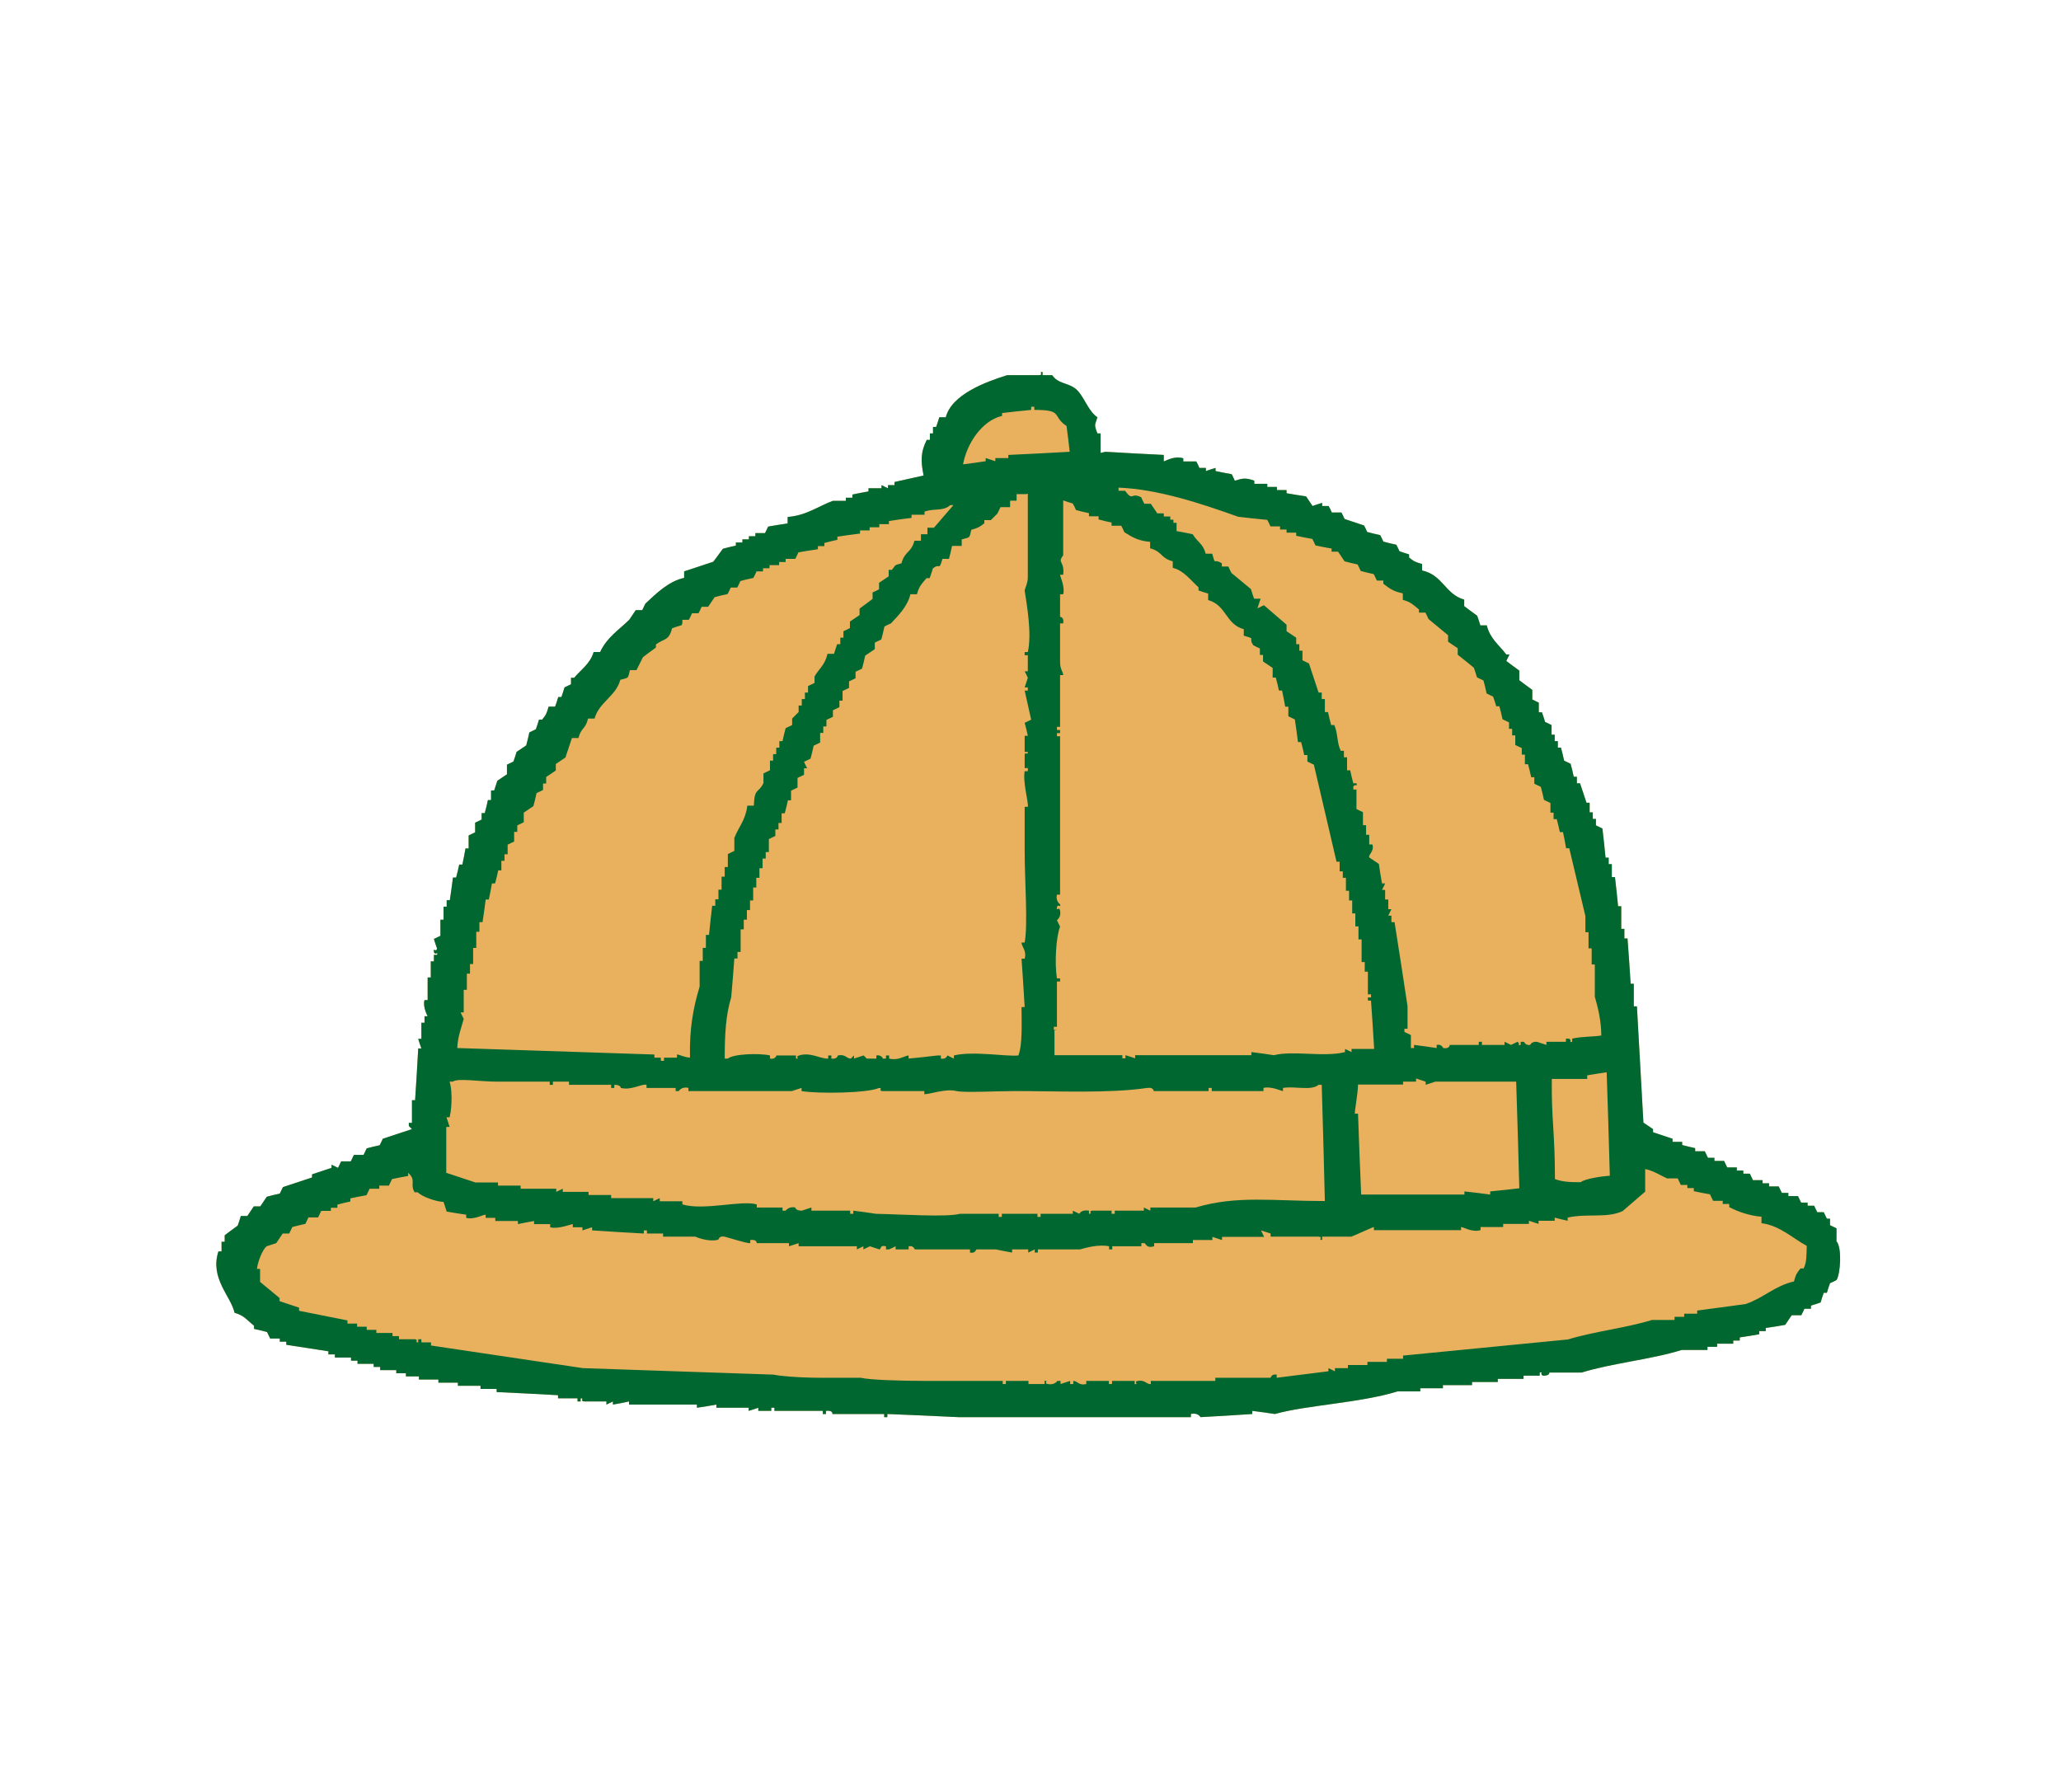
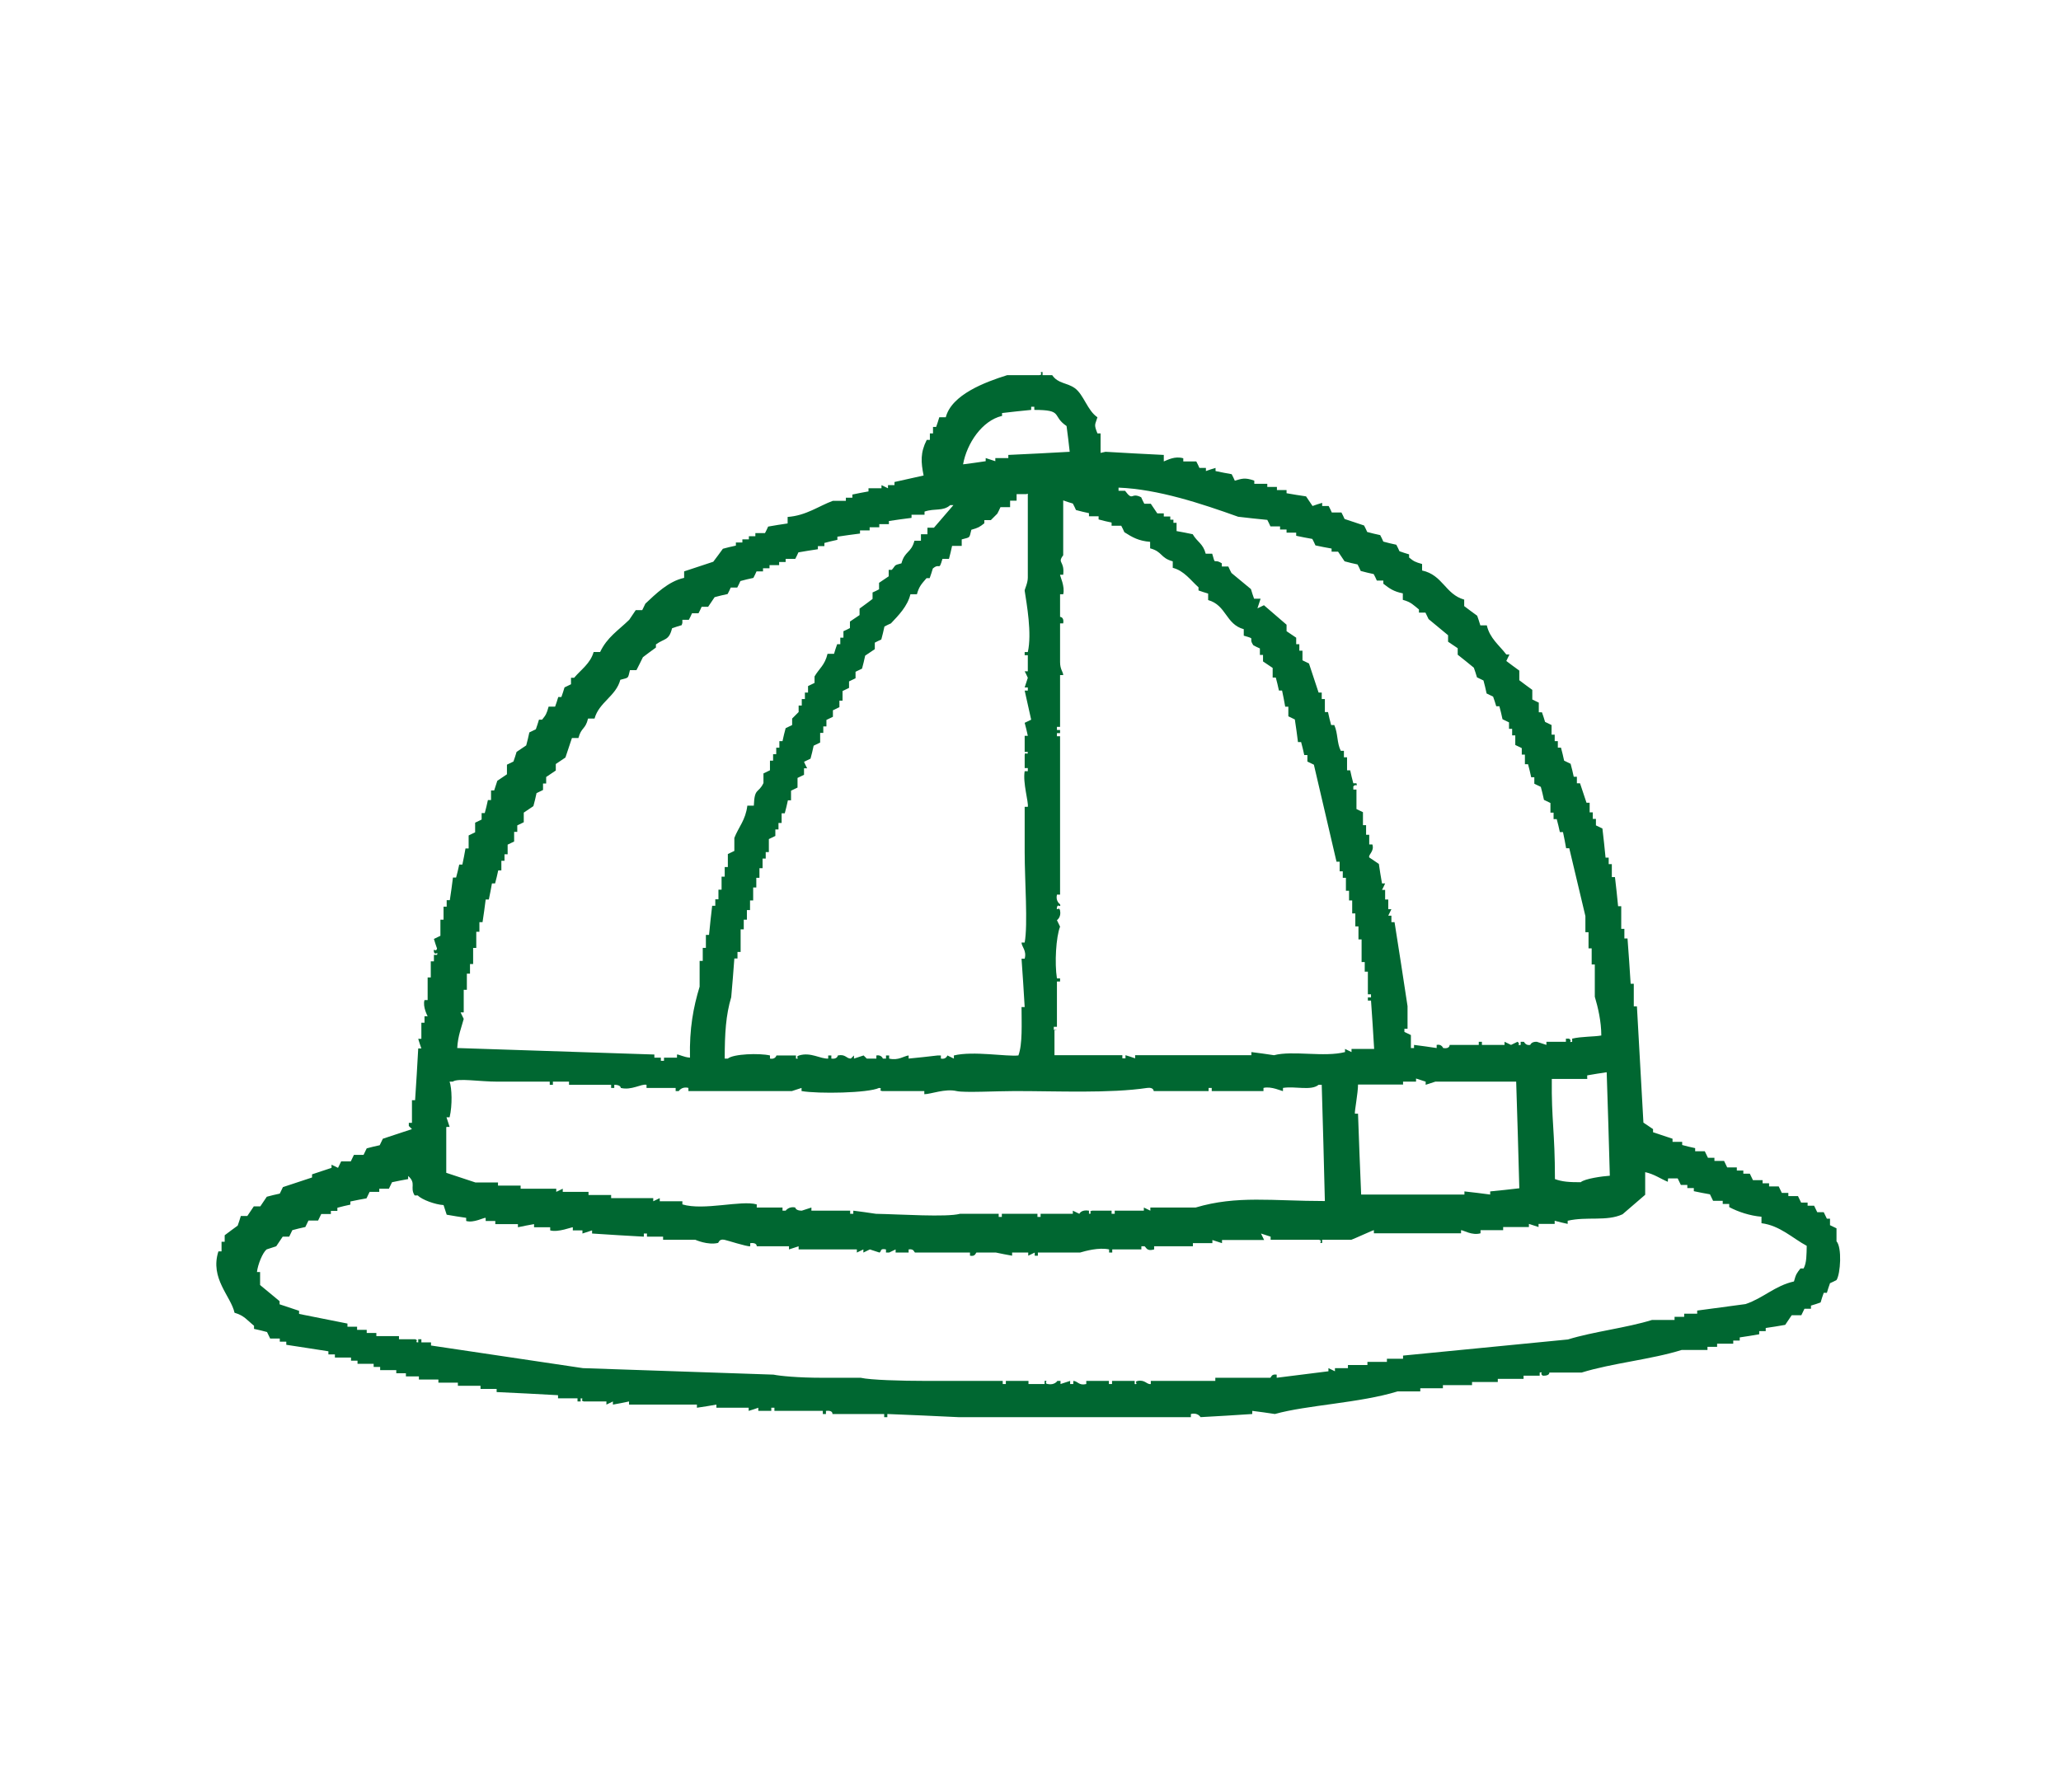
<svg xmlns="http://www.w3.org/2000/svg" id="Layer_2" viewBox="0 0 92 80" width="92" height="80">
  <g id="Layer_1-2">
    <g>
      <rect width="92" height="80" style="fill:none;" />
      <g>
-         <path d="M49.35,20.17c.87,.05,1.73,.1,2.6,.14v.29c.18-.07,.5-.25,.87-.14v.14h.58c.05,.1,.1,.19,.14,.29h.29v.14c.14-.05,.29-.1,.43-.14v.14c.24,.05,.48,.1,.72,.14,.05,.1,.1,.19,.14,.29,.29-.08,.44-.16,.87,0v.14h.58v.14h.43v.14h.43v.14c.29,.05,.58,.1,.87,.14l.29,.43c.14-.05,.29-.1,.43-.14v.14h.29c.05,.1,.1,.19,.14,.29h.43c.05,.1,.1,.19,.14,.29,.29,.1,.58,.19,.87,.29,.05,.1,.1,.19,.14,.29,.19,.05,.38,.1,.58,.14,.05,.1,.1,.19,.14,.29,.19,.05,.38,.1,.58,.14,.05,.1,.1,.19,.14,.29,.14,.05,.29,.1,.43,.14v.14c.21,.17,.26,.2,.58,.29v.29c.93,.2,1.03,1.06,1.88,1.3v.29c.19,.14,.38,.29,.58,.43,.05,.14,.1,.29,.14,.43h.29c.13,.58,.56,.89,.87,1.3h.14l-.14,.29c.19,.14,.38,.29,.58,.43v.43c.19,.14,.38,.29,.58,.43v.43l.29,.14v.43h.14c.05,.14,.1,.29,.14,.43l.29,.14v.43h.14v.29h.14v.29h.14c.05,.19,.1,.38,.14,.58l.29,.14c.05,.19,.1,.38,.14,.58h.14v.29h.14c.1,.29,.19,.58,.29,.87h.14v.43h.14v.29h.14v.29l.29,.14c.05,.43,.1,.87,.14,1.3h.14v.29h.14v.58h.14c.05,.43,.1,.87,.14,1.3h.14v1.01h.14v.43h.14c.05,.67,.1,1.35,.14,2.02h.14v1.01h.14c.1,1.73,.19,3.46,.29,5.19l.43,.29v.14c.29,.1,.58,.19,.87,.29v.14h.43v.14c.19,.05,.38,.1,.58,.14v.14h.43l.14,.29h.29v.14h.43l.14,.29h.43v.14h.29v.14h.29l.14,.29h.43v.14h.29v.14h.43l.14,.29h.29v.14h.43l.14,.29h.29v.14h.29l.14,.29h.29l.14,.29h.14v.29l.29,.14v.58c.25,.27,.18,1.45,0,1.73-.1,.05-.19,.1-.29,.14-.05,.14-.1,.29-.14,.43h-.14c-.05,.14-.1,.29-.14,.43-.14,.05-.29,.1-.43,.14v.14h-.29l-.14,.29h-.43c-.1,.14-.19,.29-.29,.43-.29,.05-.58,.1-.87,.14v.14h-.29v.14c-.29,.05-.58,.1-.87,.14v.14h-.29v.14h-.72v.14h-.43v.14h-1.15c-1.33,.42-3.12,.59-4.47,1.01h-1.44s.03,.15-.29,.14c-.17-.11,.06-.18-.14-.14v.14h-.72v.14h-1.15v.14h-1.15v.14h-1.3v.14h-1.01v.14h-1.01c-1.69,.52-4.06,.61-5.48,1.01-.34-.05-.67-.1-1.01-.14v.14c-.77,.05-1.54,.1-2.31,.14,0,0-.12-.22-.43-.14v.14h-3.17c-2.67,0-4.5,0-7.21,0-1.06-.05-2.12-.1-3.17-.14v.14h-.14v-.14h-2.31s.03-.18-.29-.14v.14h-.14v-.14h-2.16v-.14h-.14v.14h-.58v-.14c-.14,.05-.29,.1-.43,.14v-.14h-1.44v-.14c-.29,.05-.58,.1-.87,.14v-.14h-3.03v-.14c-.24,.05-.48,.1-.72,.14v-.14l-.29,.14v-.14h-1.01c-.2-.05,.06-.14-.14-.14v.14h-.14v-.14h-.87v-.14c-.91-.05-1.83-.1-2.74-.14v-.14h-.72v-.14h-1.01v-.14h-.87v-.14h-.87v-.14h-.58v-.14h-.43v-.14h-.72v-.14h-.29v-.14h-.72v-.14h-.29v-.14h-.72v-.14h-.29v-.14c-.62-.1-1.25-.19-1.88-.29v-.14h-.29v-.14h-.43l-.14-.29c-.19-.05-.38-.1-.58-.14v-.14c-.3-.24-.44-.46-.87-.58-.16-.74-1.11-1.53-.72-2.74h.14v-.43h.14v-.29c.19-.14,.38-.29,.58-.43,.05-.14,.1-.29,.14-.43h.29c.1-.14,.19-.29,.29-.43h.29c.1-.14,.19-.29,.29-.43,.19-.05,.38-.1,.58-.14l.14-.29c.43-.14,.87-.29,1.3-.43v-.14c.29-.1,.58-.19,.87-.29v-.14l.29,.14,.14-.29h.43l.14-.29h.43l.14-.29c.19-.05,.38-.1,.58-.14l.14-.29c.43-.14,.87-.29,1.3-.43l-.14-.14v-.14h.14v-1.01h.14c.05-.77,.1-1.54,.14-2.31h.14c-.05-.14-.1-.29-.14-.43h.14v-.72h.14v-.29h.14s-.23-.42-.14-.72h.14v-1.01h.14v-.72h.14v-.29h.14c.07-.19-.1,.06-.14-.14s.09,.05,.14-.14c-.05-.14-.1-.29-.14-.43l.29-.14v-.72h.14v-.58h.14v-.29h.14c.05-.34,.1-.67,.14-1.01h.14c.05-.19,.1-.38,.14-.58h.14c.05-.24,.1-.48,.14-.72h.14v-.58l.29-.14v-.43l.29-.14v-.29h.14c.05-.19,.1-.38,.14-.58h.14v-.43h.14l.14-.43c.14-.1,.29-.19,.43-.29v-.43l.29-.14c.05-.14,.1-.29,.14-.43,.14-.1,.29-.19,.43-.29,.05-.19,.1-.38,.14-.58l.29-.14c.05-.14,.1-.29,.14-.43h.14c.17-.21,.2-.26,.29-.58h.29c.05-.14,.1-.29,.14-.43h.14c.05-.14,.1-.29,.14-.43l.29-.14v-.29h.14c.31-.37,.72-.63,.87-1.15h.29c.31-.66,.82-.97,1.3-1.44l.29-.43h.29l.14-.29c.46-.43,1.03-1,1.73-1.15v-.29c.43-.14,.87-.29,1.3-.43,.14-.19,.29-.38,.43-.58,.19-.05,.38-.1,.58-.14v-.14h.29v-.14h.29v-.14h.29v-.14h.43c.05-.1,.1-.19,.14-.29,.29-.05,.58-.1,.87-.14v-.29c.83-.06,1.39-.49,2.02-.72h.58v-.14h.29v-.14c.24-.05,.48-.1,.72-.14v-.14h.58v-.14l.29,.14v-.14h.29v-.14c.43-.1,.87-.19,1.3-.29-.12-.6-.15-1.02,.14-1.59h.14v-.29h.14v-.29h.14c.05-.14,.1-.29,.14-.43h.29c.26-1.01,1.75-1.57,2.74-1.88h1.44c.2-.03-.06-.15,.14-.14v.14h.43c.27,.39,.64,.32,1.01,.58,.4,.29,.56,1,1.01,1.3-.1,.34-.17,.3,0,.72h.14v.87Z" style="fill:#e9b05e; fill-rule:evenodd;" />
-         <path d="M49.35,20.17c.87,.05,1.73,.1,2.6,.14v.29c.18-.07,.5-.25,.87-.14v.14h.58c.05,.1,.1,.19,.14,.29h.29v.14c.14-.05,.29-.1,.43-.14v.14c.24,.05,.48,.1,.72,.14,.05,.1,.1,.19,.14,.29,.29-.08,.44-.16,.87,0v.14h.58v.14h.43v.14h.43v.14c.29,.05,.58,.1,.87,.14l.29,.43c.14-.05,.29-.1,.43-.14v.14h.29c.05,.1,.1,.19,.14,.29h.43c.05,.1,.1,.19,.14,.29,.29,.1,.58,.19,.87,.29,.05,.1,.1,.19,.14,.29,.19,.05,.38,.1,.58,.14,.05,.1,.1,.19,.14,.29,.19,.05,.38,.1,.58,.14,.05,.1,.1,.19,.14,.29,.14,.05,.29,.1,.43,.14v.14c.21,.17,.26,.2,.58,.29v.29c.93,.2,1.03,1.06,1.88,1.3v.29c.19,.14,.38,.29,.58,.43,.05,.14,.1,.29,.14,.43h.29c.13,.58,.56,.89,.87,1.3h.14l-.14,.29c.19,.14,.38,.29,.58,.43v.43c.19,.14,.38,.29,.58,.43v.43l.29,.14v.43h.14c.05,.14,.1,.29,.14,.43l.29,.14v.43h.14v.29h.14v.29h.14c.05,.19,.1,.38,.14,.58l.29,.14c.05,.19,.1,.38,.14,.58h.14v.29h.14c.1,.29,.19,.58,.29,.87h.14v.43h.14v.29h.14v.29l.29,.14c.05,.43,.1,.87,.14,1.3h.14v.29h.14v.58h.14c.05,.43,.1,.87,.14,1.3h.14v1.01h.14v.43h.14c.05,.67,.1,1.35,.14,2.02h.14v1.01h.14c.1,1.73,.19,3.46,.29,5.19l.43,.29v.14c.29,.1,.58,.19,.87,.29v.14h.43v.14c.19,.05,.38,.1,.58,.14v.14h.43l.14,.29h.29v.14h.43l.14,.29h.43v.14h.29v.14h.29l.14,.29h.43v.14h.29v.14h.43l.14,.29h.29v.14h.43l.14,.29h.29v.14h.29l.14,.29h.29l.14,.29h.14v.29l.29,.14v.58c.25,.27,.18,1.45,0,1.73-.1,.05-.19,.1-.29,.14-.05,.14-.1,.29-.14,.43h-.14c-.05,.14-.1,.29-.14,.43-.14,.05-.29,.1-.43,.14v.14h-.29l-.14,.29h-.43c-.1,.14-.19,.29-.29,.43-.29,.05-.58,.1-.87,.14v.14h-.29v.14c-.29,.05-.58,.1-.87,.14v.14h-.29v.14h-.72v.14h-.43v.14h-1.15c-1.33,.42-3.12,.59-4.47,1.01h-1.44s.03,.15-.29,.14c-.17-.11,.06-.18-.14-.14v.14h-.72v.14h-1.15v.14h-1.15v.14h-1.3v.14h-1.01v.14h-1.01c-1.69,.52-4.06,.61-5.48,1.01-.34-.05-.67-.1-1.01-.14v.14c-.77,.05-1.54,.1-2.31,.14,0,0-.12-.22-.43-.14v.14h-3.17c-2.67,0-4.5,0-7.21,0-1.06-.05-2.12-.1-3.17-.14v.14h-.14v-.14h-2.31s.03-.18-.29-.14v.14h-.14v-.14h-2.16v-.14h-.14v.14h-.58v-.14c-.14,.05-.29,.1-.43,.14v-.14h-1.44v-.14c-.29,.05-.58,.1-.87,.14v-.14h-3.03v-.14c-.24,.05-.48,.1-.72,.14v-.14l-.29,.14v-.14h-1.01c-.2-.05,.06-.14-.14-.14v.14h-.14v-.14h-.87v-.14c-.91-.05-1.83-.1-2.74-.14v-.14h-.72v-.14h-1.01v-.14h-.87v-.14h-.87v-.14h-.58v-.14h-.43v-.14h-.72v-.14h-.29v-.14h-.72v-.14h-.29v-.14h-.72v-.14h-.29v-.14c-.62-.1-1.25-.19-1.88-.29v-.14h-.29v-.14h-.43l-.14-.29c-.19-.05-.38-.1-.58-.14v-.14c-.3-.24-.44-.46-.87-.58-.16-.74-1.11-1.53-.72-2.74h.14v-.43h.14v-.29c.19-.14,.38-.29,.58-.43,.05-.14,.1-.29,.14-.43h.29c.1-.14,.19-.29,.29-.43h.29c.1-.14,.19-.29,.29-.43,.19-.05,.38-.1,.58-.14l.14-.29c.43-.14,.87-.29,1.3-.43v-.14c.29-.1,.58-.19,.87-.29v-.14l.29,.14,.14-.29h.43l.14-.29h.43l.14-.29c.19-.05,.38-.1,.58-.14l.14-.29c.43-.14,.87-.29,1.3-.43l-.14-.14v-.14h.14v-1.01h.14c.05-.77,.1-1.54,.14-2.31h.14c-.05-.14-.1-.29-.14-.43h.14v-.72h.14v-.29h.14s-.23-.42-.14-.72h.14v-1.01h.14v-.72h.14v-.29h.14c.07-.19-.1,.06-.14-.14s.09,.05,.14-.14c-.05-.14-.1-.29-.14-.43l.29-.14v-.72h.14v-.58h.14v-.29h.14c.05-.34,.1-.67,.14-1.01h.14c.05-.19,.1-.38,.14-.58h.14c.05-.24,.1-.48,.14-.72h.14v-.58l.29-.14v-.43l.29-.14v-.29h.14c.05-.19,.1-.38,.14-.58h.14v-.43h.14l.14-.43c.14-.1,.29-.19,.43-.29v-.43l.29-.14c.05-.14,.1-.29,.14-.43,.14-.1,.29-.19,.43-.29,.05-.19,.1-.38,.14-.58l.29-.14c.05-.14,.1-.29,.14-.43h.14c.17-.21,.2-.26,.29-.58h.29c.05-.14,.1-.29,.14-.43h.14c.05-.14,.1-.29,.14-.43l.29-.14v-.29h.14c.31-.37,.72-.63,.87-1.15h.29c.31-.66,.82-.97,1.3-1.44l.29-.43h.29l.14-.29c.46-.43,1.03-1,1.73-1.15v-.29c.43-.14,.87-.29,1.3-.43,.14-.19,.29-.38,.43-.58,.19-.05,.38-.1,.58-.14v-.14h.29v-.14h.29v-.14h.29v-.14h.43c.05-.1,.1-.19,.14-.29,.29-.05,.58-.1,.87-.14v-.29c.83-.06,1.39-.49,2.02-.72h.58v-.14h.29v-.14c.24-.05,.48-.1,.72-.14v-.14h.58v-.14l.29,.14v-.14h.29v-.14c.43-.1,.87-.19,1.3-.29-.12-.6-.15-1.02,.14-1.59h.14v-.29h.14v-.29h.14c.05-.14,.1-.29,.14-.43h.29c.26-1.01,1.75-1.57,2.74-1.88h1.44c.2-.03-.06-.15,.14-.14v.14h.43c.27,.39,.64,.32,1.01,.58,.4,.29,.56,1,1.01,1.3-.1,.34-.17,.3,0,.72h.14v.87Zm-4.62-1.59v-.14c.43-.05,.87-.1,1.3-.14v-.14h.14v.14c1.32,0,.76,.26,1.44,.72,.05,.38,.1,.77,.14,1.15-.91,.05-1.83,.1-2.74,.14v.14h-.58v.14l-.43-.14v.14c-.34,.05-.67,.1-1.01,.14,.17-.94,.85-1.95,1.73-2.16Zm7.79,4.76h-.14v-.14h-.14v-.14h-.29v-.14h-.29c-.1-.14-.19-.29-.29-.43h-.29c-.05-.1-.1-.19-.14-.29-.47-.24-.35,.21-.72-.29h-.29v-.14c1.77,.07,3.69,.71,5.34,1.3,.43,.05,.87,.1,1.3,.14,.05,.1,.1,.19,.14,.29h.43v.14h.29v.14h.43v.14c.24,.05,.48,.1,.72,.14,.05,.1,.1,.19,.14,.29,.24,.05,.48,.1,.72,.14v.14h.29l.29,.43c.19,.05,.38,.1,.58,.14,.05,.1,.1,.19,.14,.29,.19,.05,.38,.1,.58,.14,.05,.1,.1,.19,.14,.29h.29v.14c.27,.21,.46,.35,.87,.43v.29c.37,.1,.47,.23,.72,.43v.14h.29l.14,.29c.29,.24,.58,.48,.87,.72v.29c.14,.1,.29,.19,.43,.29v.29c.24,.19,.48,.38,.72,.58,.05,.14,.1,.29,.14,.43l.29,.14c.05,.19,.1,.38,.14,.58l.29,.14c.05,.14,.1,.29,.14,.43h.14c.05,.19,.1,.38,.14,.58l.29,.14v.29h.14v.29h.14v.43l.29,.14v.29h.14v.43h.14c.05,.19,.1,.38,.14,.58h.14v.29l.29,.14c.05,.19,.1,.38,.14,.58l.29,.14v.43h.14v.29h.14c.05,.19,.1,.38,.14,.58h.14c.05,.24,.1,.48,.14,.72h.14c.24,1.01,.48,2.02,.72,3.03v.72h.14v.72h.14v.72h.14v1.44c.14,.47,.29,1.1,.29,1.73-.33,.06-.88,.04-1.3,.14v.14c-.2,.04,.03-.03-.14-.14h-.14v.14h-.87v.14l-.43-.14c-.25-.01-.29,.14-.29,.14-.22,.04-.27-.14-.29-.14h-.14v.14c-.2,.04,.02-.03-.14-.14l-.29,.14-.29-.14v.14h-1.01v-.14h-.14v.14h-1.3s.01,.19-.29,.14c0,0-.07-.19-.29-.14v.14c-.34-.05-.67-.1-1.01-.14v.14h-.14v-.58l-.29-.14v-.14h.14v-1.01c-.19-1.25-.38-2.5-.58-3.75h-.14v-.29h-.14l.14-.29h-.14v-.43h-.14v-.43h-.14c.05-.1,.1-.19,.14-.29h-.14c-.05-.29-.1-.58-.14-.87-.14-.1-.29-.19-.43-.29-.05-.13,.24-.27,.14-.58h-.14v-.43h-.14v-.43h-.14v-.58l-.29-.14v-.87h-.14v-.14c.11-.14,.19,.05,.14-.14h-.14c-.05-.19-.1-.38-.14-.58h-.14v-.58h-.14v-.29h-.14c-.18-.36-.12-.77-.29-1.15h-.14c-.05-.19-.1-.38-.14-.58h-.14v-.58h-.14v-.29h-.14c-.14-.43-.29-.87-.43-1.3l-.29-.14v-.43h-.14v-.29h-.14v-.29c-.14-.1-.29-.19-.43-.29v-.29c-.34-.29-.67-.58-1.01-.87l-.29,.14,.14-.43h-.29c-.05-.14-.1-.29-.14-.43-.29-.24-.58-.48-.87-.72-.05-.1-.1-.19-.14-.29h-.29v-.14c-.39-.25-.27,.14-.43-.43h-.29c-.12-.46-.37-.51-.58-.87-.24-.05-.48-.1-.72-.14v-.43Zm-6.64-1.3v3.75c0,.25-.15,.53-.14,.58,.09,.6,.33,1.91,.14,2.74h-.14v.14h.14v.72h-.14c.05,.1,.1,.19,.14,.29l-.14,.43h.14v.14h-.14c.1,.43,.19,.87,.29,1.3l-.29,.14c.05,.19,.1,.38,.14,.58h-.14v.72h.14c0,.2-.12-.06-.14,.14v.58h.14v.14h-.14c-.09,.52,.18,1.38,.14,1.59h-.14v2.02c0,1.28,.15,3.22,0,4.04h-.14c0,.18,.24,.36,.14,.72h-.14c.05,.72,.1,1.44,.14,2.16h-.14c0,.73,.05,1.65-.14,2.16-.53,.06-2.01-.21-2.88,0v.14l-.29-.14s-.06,.19-.29,.14v-.14h-.14c-.43,.05-.87,.1-1.3,.14v-.14c-.2,.02-.46,.24-.87,.14v-.14h-.14v.14h-.14s-.06-.18-.29-.14v.14h-.43l-.14-.14-.43,.14v-.14l-.14,.14c-.21,0-.23-.21-.58-.14,0,0-.02,.18-.29,.14v-.14h-.14v.14c-.35,.02-.78-.3-1.3-.14-.2,.06,.06,.17-.14,.14v-.14h-.87s-.05,.19-.29,.14v-.14c-.47-.11-1.64-.07-1.88,.14h-.14c0-1.12,.05-1.94,.29-2.74,.05-.58,.1-1.15,.14-1.73h.14v-.29h.14v-1.01h.14v-.43h.14v-.43h.14v-.43h.14v-.58h.14v-.43h.14v-.43h.14v-.43h.14v-.29h.14v-.58l.29-.14v-.29h.14v-.29h.14v-.43h.14c.05-.19,.1-.38,.14-.58h.14v-.43l.29-.14v-.43l.29-.14v-.29h.14c-.05-.1-.1-.19-.14-.29l.29-.14c.05-.19,.1-.38,.14-.58l.29-.14v-.43h.14v-.29h.14v-.29l.29-.14v-.29l.29-.14v-.29h.14v-.43l.29-.14v-.29l.29-.14v-.29l.29-.14c.05-.19,.1-.38,.14-.58l.43-.29v-.29c.1-.05,.19-.1,.29-.14,.05-.19,.1-.38,.14-.58,.1-.05,.19-.1,.29-.14,.33-.35,.74-.76,.87-1.3h.29c.1-.37,.22-.47,.43-.72h.14c.05-.14,.1-.29,.14-.43,.33-.28,.26,.15,.43-.43h.29c.05-.19,.1-.38,.14-.58h.43v-.29c.39-.11,.33-.03,.43-.43,.32-.09,.36-.12,.58-.29v-.14h.29s.26-.26,.29-.29c.05-.1,.1-.19,.14-.29h.43v-.29h.29v-.29h.43Zm1.3,23.94h-.14v-.14h.14v-2.02h.14v-.14h-.14c-.11-.69-.04-1.85,.14-2.31l-.14-.29s.2-.13,.14-.43c-.04-.2-.18,.06-.14-.14,.04-.2,.19,.06,.14-.14,0,0-.21-.13-.14-.43h.14v-7.07h-.14v-.14h.14v-.14h-.14v-.14h.14v-2.31h.14c0-.14-.14-.25-.14-.58v-1.73h.14c.05-.29-.14-.29-.14-.29v-1.01h.14c.09-.34-.15-.82-.14-.87h.14c.07-.64-.28-.5,0-.87v-2.45c.14,.05,.29,.1,.43,.14,.05,.1,.1,.19,.14,.29,.19,.05,.38,.1,.58,.14v.14h.43v.14c.19,.05,.38,.1,.58,.14v.14h.43c.05,.1,.1,.19,.14,.29,.36,.23,.64,.39,1.15,.43v.29c.56,.15,.45,.43,1.01,.58v.29c.51,.13,.8,.56,1.15,.87v.14c.14,.05,.29,.1,.43,.14v.29c.82,.23,.78,1.08,1.59,1.3v.29c.59,.17,.17,.06,.43,.43,.1,.05,.19,.1,.29,.14v.29h.14v.29c.14,.1,.29,.19,.43,.29v.43h.14c.05,.19,.1,.38,.14,.58h.14c.05,.24,.1,.48,.14,.72h.14v.43l.29,.14c.05,.34,.1,.67,.14,1.01h.14c.05,.19,.1,.38,.14,.58h.14v.29l.29,.14c.34,1.44,.67,2.88,1.01,4.33h.14v.43h.14v.29h.14v.58h.14v.43h.14v.58h.14v.58h.14v.58h.14v1.01h.14v.43h.14v1.01h.14v.14h-.14v.14h.14c.05,.72,.1,1.44,.14,2.16h-1.01v.14l-.29-.14v.14c-.93,.24-2.34-.08-3.17,.14-.34-.05-.67-.1-1.01-.14v.14h-5.19v.14c-.14-.05-.29-.1-.43-.14v.14h-.14v-.14h-3.03v-1.15ZM30.46,27.81v-.14h.29c.05-.1,.1-.19,.14-.29h.29c.05-.1,.1-.19,.14-.29h.29l.29-.43c.19-.05,.38-.1,.58-.14,.05-.1,.1-.19,.14-.29h.29c.05-.1,.1-.19,.14-.29,.19-.05,.38-.1,.58-.14,.05-.1,.1-.19,.14-.29h.29v-.14h.29v-.14h.43v-.14h.29v-.14h.43c.05-.1,.1-.19,.14-.29,.29-.05,.58-.1,.87-.14v-.14h.29v-.14c.19-.05,.38-.1,.58-.14v-.14c.34-.05,.67-.1,1.01-.14v-.14h.43v-.14h.43v-.14h.43v-.14c.34-.05,.67-.1,1.01-.14v-.14h.58v-.14c.47-.16,.82,0,1.15-.29h.14c-.29,.34-.58,.67-.87,1.01h-.29v.29h-.29v.29h-.29c-.15,.56-.43,.45-.58,1.01-.36,.09-.24,.08-.43,.29h-.14v.29c-.14,.1-.29,.19-.43,.29v.29c-.1,.05-.19,.1-.29,.14v.29c-.19,.14-.38,.29-.58,.43v.29c-.14,.1-.29,.19-.43,.29v.29c-.1,.05-.19,.1-.29,.14v.29h-.14v.29h-.14c-.05,.14-.1,.29-.14,.43h-.29c-.12,.51-.37,.65-.58,1.01v.29l-.29,.14v.29h-.14v.29h-.14v.29h-.14v.29l-.29,.29v.29l-.29,.14c-.05,.19-.1,.38-.14,.58h-.14v.29h-.14v.29h-.14v.29h-.14v.43l-.29,.14v.43c-.23,.48-.4,.19-.43,1.01h-.29c-.08,.65-.39,.95-.58,1.44v.58l-.29,.14v.58h-.14v.43h-.14v.58h-.14v.43h-.14v.29h-.14c-.05,.43-.1,.87-.14,1.3h-.14v.58h-.14v.58h-.14v1.15c-.28,.92-.46,1.87-.43,3.17-.28-.02-.49-.15-.58-.14v.14h-.58v.14h-.14v-.14h-.29v-.14c-2.93-.1-5.87-.19-8.8-.29,.03-.55,.19-.92,.29-1.3l-.14-.29h.14v-1.01h.14v-.72h.14v-.43h.14v-.72h.14v-.72h.14v-.43h.14c.05-.34,.1-.67,.14-1.01h.14c.05-.24,.1-.48,.14-.72h.14c.05-.19,.1-.38,.14-.58h.14v-.43h.14v-.29h.14v-.43l.29-.14v-.43h.14v-.29l.29-.14v-.43c.14-.1,.29-.19,.43-.29,.05-.19,.1-.38,.14-.58l.29-.14v-.29h.14v-.29c.14-.1,.29-.19,.43-.29v-.29c.14-.1,.29-.19,.43-.29,.1-.29,.19-.58,.29-.87h.29c.13-.49,.31-.37,.43-.87h.29c.2-.73,.96-1,1.15-1.73,.39-.11,.33-.03,.43-.43h.29c.1-.19,.19-.38,.29-.58,.19-.14,.38-.29,.58-.43v-.14c.39-.28,.58-.16,.72-.72,.14-.05,.29-.1,.43-.14Zm40.39,20.34v-.14c.29-.05,.58-.1,.87-.14,.05,1.54,.1,3.08,.14,4.62-.32,.02-1.12,.13-1.3,.29-.52,0-.82-.02-1.15-.14,0-2.13-.16-2.63-.14-4.47h1.59Zm-50.92,2.16h.14l-.14-.43h.14c.13-.55,.1-1.3,0-1.59h.14c.23-.17,1.17,0,2.02,0h2.31v.14h.14v-.14h.72v.14h1.88v.14h.14v-.14c.3,0,.29,.14,.29,.14,.48,.12,.91-.19,1.15-.14v.14h1.3v.14h.14s.13-.22,.43-.14v.14h4.62l.43-.14v.14c.75,.13,2.98,.09,3.46-.14,.2,.02-.06,.11,.14,.14h1.88v.14c.29,0,.93-.26,1.44-.14,.34,.08,1.79,0,2.6,0,1.93,0,4.23,.11,5.91-.14,.29-.04,.29,.14,.29,.14h2.45v-.14h.14v.14h2.31v-.14c.34-.09,.83,.15,.87,.14v-.14c.54-.09,1.26,.14,1.59-.14h.14c.05,1.73,.1,3.46,.14,5.19-2.35,0-3.92-.26-5.77,.29h-2.02v.14l-.29-.14v.14h-1.3v.14h-.14v-.14h-.87c-.2,.04,.06,.13-.14,.14v-.14c-.35-.06-.43,.14-.43,.14l-.29-.14v.14h-1.44v.14h-.14v-.14h-1.59v.14h-.14v-.14h-1.73c-.59,.16-2.67,.02-3.75,0-.34-.05-.67-.1-1.01-.14v.14h-.14v-.14h-1.73v-.14l-.43,.14c-.28,0-.29-.14-.29-.14-.28-.07-.43,.14-.43,.14h-.14v-.14h-1.15v-.14c-.69-.2-2.36,.29-3.32,0v-.14h-1.01v-.14l-.29,.14v-.14h-1.88v-.14h-1.01v-.14h-1.15v-.14l-.29,.14v-.14h-1.59v-.14h-1.01v-.14h-1.01l-1.3-.43v-2.02Zm42.7-1.88v-.14h.58v-.14l.43,.14v.14l.43-.14h3.61c.05,1.59,.1,3.17,.14,4.76-.43,.05-.87,.1-1.3,.14v.14c-.38-.05-.77-.1-1.15-.14v.14h-1.44c-1.35,0-2.03,0-3.17,0-.05-1.2-.1-2.4-.14-3.61h-.14c-.02-.1,.14-.92,.14-1.3h2.02Zm11.83,4.18h.43l.14,.29h.29v.14h.29v.14c.24,.05,.48,.1,.72,.14l.14,.29h.43v.14h.29v.14c.39,.21,.93,.39,1.44,.43v.29c.82,.1,1.4,.68,2.02,1.01-.01,.39,0,.76-.14,1.01h-.14c-.17,.22-.2,.25-.29,.58-.85,.19-1.36,.74-2.16,1.01-.72,.1-1.44,.19-2.16,.29v.14h-.58v.14h-.43v.14h-1.01c-1.12,.35-2.62,.52-3.75,.87-2.45,.24-4.9,.48-7.36,.72v.14h-.72v.14h-.87v.14h-.87v.14h-.58v.14l-.29-.14v.14c-.77,.1-1.54,.19-2.31,.29v-.14c-.25-.04-.24,.13-.29,.14h-2.45v.14h-2.88v.14c-.18,.03-.25-.2-.58-.14-.2,.03,.06,.17-.14,.14v-.14h-1.01v.14h-.14v-.14h-1.01v.14c-.34,.08-.37-.13-.58-.14v.14h-.14v-.14l-.43,.14v-.14h-.14s-.12,.2-.43,.14c-.2-.03,.06-.17-.14-.14v.14h-.72v-.14h-1.01v.14h-.14v-.14h-3.46c-1.05,0-2.45-.04-2.88-.14h-1.73c-1.05,0-1.88-.08-2.16-.14-2.84-.1-5.67-.19-8.51-.29-2.26-.34-4.52-.67-6.78-1.01v-.14h-.43v-.14h-.14v.14c-.2,0,.05-.09-.14-.14h-.72v-.14h-.29v-.14h-.72v-.14h-.43v-.14h-.43v-.14h-.43v-.14c-.72-.14-1.44-.29-2.16-.43v-.14c-.29-.1-.58-.19-.87-.29v-.14c-.29-.24-.58-.48-.87-.72v-.58h-.14c.04-.34,.25-.86,.43-1.01l.43-.14c.1-.14,.19-.29,.29-.43h.29l.14-.29c.19-.05,.38-.1,.58-.14l.14-.29h.43l.14-.29h.43v-.14h.29v-.14c.19-.05,.38-.1,.58-.14v-.14c.24-.05,.48-.1,.72-.14l.14-.29h.43v-.14h.43l.14-.29c.24-.05,.48-.1,.72-.14v-.14c.38,.34,.06,.5,.29,.87h.14c.18,.19,.78,.41,1.15,.43l.14,.43c.29,.05,.58,.1,.87,.14v.14c.34,.1,.79-.16,.87-.14v.14h.43v.14h1.01v.14c.24-.05,.48-.1,.72-.14v.14h.72v.14c.35,.1,.97-.15,1.01-.14v.14h.43v.14l.43-.14v.14c.77,.05,1.54,.1,2.31,.14v-.14h.14v.14h.72v.14h1.44s.55,.25,1.01,.14c.04-.01,.04-.19,.29-.14,.11,.02,1,.31,1.15,.29v-.14c.31-.04,.29,.14,.29,.14h1.44v.14l.43-.14v.14h2.6v.14l.29-.14v.14l.29-.14,.43,.14c.1-.05,0-.2,.29-.14v.14h.14l.29-.14v.14h.58v-.14c.25-.04,.24,.13,.29,.14h2.45v.14c.25,.05,.25-.13,.29-.14h.87c.24,.05,.48,.1,.72,.14v-.14h.72v.14l.29-.14v.14h.14v-.14h1.88c.24-.07,.84-.24,1.3-.14v.14h.14v-.14h1.3v-.14h.14c.08,.04,.09,.24,.43,.14v-.14h1.73v-.14h.87v-.14l.43,.14v-.14h1.88l-.14-.29,.43,.14v.14h2.16c.2,.04-.06,.17,.14,.14v-.14h1.3c.1-.03,.99-.44,1.01-.43v.14h3.89v-.14c.11,0,.49,.25,.87,.14v-.14h1.01v-.14h1.15v-.14l.43,.14v-.14h.72v-.14c.19,.05,.38,.1,.58,.14v-.14c.86-.2,1.74,.04,2.45-.29,.34-.29,.67-.58,1.01-.87v-1.01c.41,.09,.69,.3,1.01,.43Z" style="fill:#006731; fill-rule:evenodd;" />
+         <path d="M49.35,20.17c.87,.05,1.73,.1,2.6,.14v.29c.18-.07,.5-.25,.87-.14v.14h.58c.05,.1,.1,.19,.14,.29h.29v.14c.14-.05,.29-.1,.43-.14v.14c.24,.05,.48,.1,.72,.14,.05,.1,.1,.19,.14,.29,.29-.08,.44-.16,.87,0v.14h.58v.14h.43v.14h.43v.14c.29,.05,.58,.1,.87,.14l.29,.43c.14-.05,.29-.1,.43-.14v.14h.29c.05,.1,.1,.19,.14,.29h.43c.05,.1,.1,.19,.14,.29,.29,.1,.58,.19,.87,.29,.05,.1,.1,.19,.14,.29,.19,.05,.38,.1,.58,.14,.05,.1,.1,.19,.14,.29,.19,.05,.38,.1,.58,.14,.05,.1,.1,.19,.14,.29,.14,.05,.29,.1,.43,.14v.14c.21,.17,.26,.2,.58,.29v.29c.93,.2,1.03,1.06,1.88,1.3v.29c.19,.14,.38,.29,.58,.43,.05,.14,.1,.29,.14,.43h.29c.13,.58,.56,.89,.87,1.3h.14l-.14,.29c.19,.14,.38,.29,.58,.43v.43c.19,.14,.38,.29,.58,.43v.43l.29,.14v.43h.14c.05,.14,.1,.29,.14,.43l.29,.14v.43h.14v.29h.14v.29h.14c.05,.19,.1,.38,.14,.58l.29,.14c.05,.19,.1,.38,.14,.58h.14v.29h.14c.1,.29,.19,.58,.29,.87h.14v.43h.14v.29h.14v.29l.29,.14c.05,.43,.1,.87,.14,1.3h.14v.29h.14v.58h.14c.05,.43,.1,.87,.14,1.3h.14v1.01h.14v.43h.14c.05,.67,.1,1.35,.14,2.02h.14v1.01h.14c.1,1.73,.19,3.46,.29,5.19l.43,.29v.14c.29,.1,.58,.19,.87,.29v.14h.43v.14c.19,.05,.38,.1,.58,.14v.14h.43l.14,.29h.29v.14h.43l.14,.29h.43v.14h.29v.14h.29l.14,.29h.43v.14h.29v.14h.43l.14,.29h.29v.14h.43l.14,.29h.29v.14h.29l.14,.29h.29l.14,.29h.14v.29l.29,.14v.58c.25,.27,.18,1.45,0,1.73-.1,.05-.19,.1-.29,.14-.05,.14-.1,.29-.14,.43h-.14c-.05,.14-.1,.29-.14,.43-.14,.05-.29,.1-.43,.14v.14h-.29l-.14,.29h-.43c-.1,.14-.19,.29-.29,.43-.29,.05-.58,.1-.87,.14v.14h-.29v.14c-.29,.05-.58,.1-.87,.14v.14h-.29v.14h-.72v.14h-.43v.14h-1.15c-1.33,.42-3.12,.59-4.47,1.01h-1.44s.03,.15-.29,.14c-.17-.11,.06-.18-.14-.14v.14h-.72v.14h-1.15v.14h-1.15v.14h-1.3v.14h-1.01v.14h-1.01c-1.69,.52-4.06,.61-5.48,1.01-.34-.05-.67-.1-1.01-.14v.14c-.77,.05-1.54,.1-2.31,.14,0,0-.12-.22-.43-.14v.14h-3.17c-2.67,0-4.5,0-7.21,0-1.06-.05-2.12-.1-3.17-.14v.14h-.14v-.14h-2.31s.03-.18-.29-.14v.14h-.14v-.14h-2.16v-.14h-.14v.14h-.58v-.14c-.14,.05-.29,.1-.43,.14v-.14h-1.44v-.14c-.29,.05-.58,.1-.87,.14v-.14h-3.03v-.14c-.24,.05-.48,.1-.72,.14v-.14l-.29,.14v-.14h-1.01c-.2-.05,.06-.14-.14-.14v.14h-.14v-.14h-.87v-.14c-.91-.05-1.83-.1-2.74-.14v-.14h-.72v-.14h-1.01v-.14h-.87v-.14h-.87v-.14h-.58v-.14h-.43v-.14h-.72v-.14h-.29v-.14h-.72v-.14h-.29v-.14h-.72v-.14h-.29v-.14c-.62-.1-1.25-.19-1.88-.29v-.14h-.29v-.14h-.43l-.14-.29c-.19-.05-.38-.1-.58-.14v-.14c-.3-.24-.44-.46-.87-.58-.16-.74-1.11-1.53-.72-2.74h.14v-.43h.14v-.29c.19-.14,.38-.29,.58-.43,.05-.14,.1-.29,.14-.43h.29c.1-.14,.19-.29,.29-.43h.29c.1-.14,.19-.29,.29-.43,.19-.05,.38-.1,.58-.14l.14-.29c.43-.14,.87-.29,1.3-.43v-.14c.29-.1,.58-.19,.87-.29v-.14l.29,.14,.14-.29h.43l.14-.29h.43l.14-.29c.19-.05,.38-.1,.58-.14l.14-.29c.43-.14,.87-.29,1.3-.43l-.14-.14v-.14h.14v-1.01h.14c.05-.77,.1-1.54,.14-2.31h.14c-.05-.14-.1-.29-.14-.43h.14v-.72h.14v-.29h.14s-.23-.42-.14-.72h.14v-1.01h.14v-.72h.14v-.29h.14c.07-.19-.1,.06-.14-.14s.09,.05,.14-.14c-.05-.14-.1-.29-.14-.43l.29-.14v-.72h.14v-.58h.14v-.29h.14c.05-.34,.1-.67,.14-1.01h.14c.05-.19,.1-.38,.14-.58h.14c.05-.24,.1-.48,.14-.72h.14v-.58l.29-.14v-.43l.29-.14v-.29h.14c.05-.19,.1-.38,.14-.58h.14v-.43h.14l.14-.43c.14-.1,.29-.19,.43-.29v-.43l.29-.14c.05-.14,.1-.29,.14-.43,.14-.1,.29-.19,.43-.29,.05-.19,.1-.38,.14-.58l.29-.14c.05-.14,.1-.29,.14-.43h.14c.17-.21,.2-.26,.29-.58h.29c.05-.14,.1-.29,.14-.43h.14c.05-.14,.1-.29,.14-.43l.29-.14v-.29h.14c.31-.37,.72-.63,.87-1.15h.29c.31-.66,.82-.97,1.3-1.44l.29-.43h.29l.14-.29c.46-.43,1.03-1,1.73-1.15v-.29c.43-.14,.87-.29,1.3-.43,.14-.19,.29-.38,.43-.58,.19-.05,.38-.1,.58-.14v-.14h.29v-.14h.29v-.14h.29v-.14h.43c.05-.1,.1-.19,.14-.29,.29-.05,.58-.1,.87-.14v-.29c.83-.06,1.39-.49,2.02-.72h.58v-.14h.29v-.14c.24-.05,.48-.1,.72-.14v-.14h.58v-.14l.29,.14v-.14h.29v-.14c.43-.1,.87-.19,1.3-.29-.12-.6-.15-1.02,.14-1.59h.14v-.29h.14v-.29h.14c.05-.14,.1-.29,.14-.43h.29c.26-1.01,1.75-1.57,2.74-1.88h1.44c.2-.03-.06-.15,.14-.14v.14h.43c.27,.39,.64,.32,1.01,.58,.4,.29,.56,1,1.01,1.3-.1,.34-.17,.3,0,.72h.14v.87Zm-4.62-1.59v-.14c.43-.05,.87-.1,1.3-.14v-.14h.14v.14c1.32,0,.76,.26,1.44,.72,.05,.38,.1,.77,.14,1.15-.91,.05-1.83,.1-2.74,.14v.14h-.58v.14l-.43-.14v.14c-.34,.05-.67,.1-1.01,.14,.17-.94,.85-1.95,1.73-2.16Zm7.79,4.76h-.14v-.14h-.14v-.14h-.29v-.14h-.29c-.1-.14-.19-.29-.29-.43h-.29c-.05-.1-.1-.19-.14-.29-.47-.24-.35,.21-.72-.29h-.29v-.14c1.77,.07,3.69,.71,5.34,1.3,.43,.05,.87,.1,1.3,.14,.05,.1,.1,.19,.14,.29h.43v.14h.29v.14h.43v.14c.24,.05,.48,.1,.72,.14,.05,.1,.1,.19,.14,.29,.24,.05,.48,.1,.72,.14v.14h.29l.29,.43c.19,.05,.38,.1,.58,.14,.05,.1,.1,.19,.14,.29,.19,.05,.38,.1,.58,.14,.05,.1,.1,.19,.14,.29h.29v.14c.27,.21,.46,.35,.87,.43v.29c.37,.1,.47,.23,.72,.43v.14h.29l.14,.29c.29,.24,.58,.48,.87,.72v.29c.14,.1,.29,.19,.43,.29v.29c.24,.19,.48,.38,.72,.58,.05,.14,.1,.29,.14,.43l.29,.14c.05,.19,.1,.38,.14,.58l.29,.14c.05,.14,.1,.29,.14,.43h.14c.05,.19,.1,.38,.14,.58l.29,.14v.29h.14v.29h.14v.43l.29,.14v.29h.14v.43h.14c.05,.19,.1,.38,.14,.58h.14v.29l.29,.14c.05,.19,.1,.38,.14,.58l.29,.14v.43h.14v.29h.14c.05,.19,.1,.38,.14,.58h.14c.05,.24,.1,.48,.14,.72h.14c.24,1.01,.48,2.02,.72,3.03v.72h.14v.72h.14v.72h.14v1.44c.14,.47,.29,1.1,.29,1.73-.33,.06-.88,.04-1.3,.14v.14c-.2,.04,.03-.03-.14-.14h-.14v.14h-.87v.14l-.43-.14c-.25-.01-.29,.14-.29,.14-.22,.04-.27-.14-.29-.14h-.14v.14c-.2,.04,.02-.03-.14-.14l-.29,.14-.29-.14v.14h-1.01v-.14h-.14v.14h-1.3s.01,.19-.29,.14c0,0-.07-.19-.29-.14v.14c-.34-.05-.67-.1-1.01-.14v.14h-.14v-.58l-.29-.14v-.14h.14v-1.01c-.19-1.25-.38-2.5-.58-3.75h-.14v-.29h-.14l.14-.29h-.14v-.43h-.14v-.43h-.14c.05-.1,.1-.19,.14-.29h-.14c-.05-.29-.1-.58-.14-.87-.14-.1-.29-.19-.43-.29-.05-.13,.24-.27,.14-.58h-.14v-.43h-.14v-.43h-.14v-.58l-.29-.14v-.87h-.14v-.14c.11-.14,.19,.05,.14-.14h-.14c-.05-.19-.1-.38-.14-.58h-.14v-.58h-.14v-.29h-.14c-.18-.36-.12-.77-.29-1.15h-.14c-.05-.19-.1-.38-.14-.58h-.14v-.58h-.14v-.29h-.14c-.14-.43-.29-.87-.43-1.3l-.29-.14v-.43h-.14v-.29h-.14v-.29c-.14-.1-.29-.19-.43-.29v-.29c-.34-.29-.67-.58-1.01-.87l-.29,.14,.14-.43h-.29c-.05-.14-.1-.29-.14-.43-.29-.24-.58-.48-.87-.72-.05-.1-.1-.19-.14-.29h-.29v-.14c-.39-.25-.27,.14-.43-.43h-.29c-.12-.46-.37-.51-.58-.87-.24-.05-.48-.1-.72-.14v-.43Zm-6.64-1.3v3.75c0,.25-.15,.53-.14,.58,.09,.6,.33,1.91,.14,2.74h-.14v.14h.14v.72h-.14c.05,.1,.1,.19,.14,.29l-.14,.43h.14v.14h-.14c.1,.43,.19,.87,.29,1.3l-.29,.14c.05,.19,.1,.38,.14,.58h-.14v.72h.14c0,.2-.12-.06-.14,.14v.58h.14v.14h-.14c-.09,.52,.18,1.38,.14,1.59h-.14v2.02c0,1.28,.15,3.22,0,4.04h-.14c0,.18,.24,.36,.14,.72h-.14c.05,.72,.1,1.44,.14,2.16h-.14c0,.73,.05,1.65-.14,2.16-.53,.06-2.01-.21-2.88,0v.14l-.29-.14s-.06,.19-.29,.14v-.14h-.14c-.43,.05-.87,.1-1.3,.14v-.14c-.2,.02-.46,.24-.87,.14v-.14h-.14v.14h-.14s-.06-.18-.29-.14v.14h-.43l-.14-.14-.43,.14v-.14l-.14,.14c-.21,0-.23-.21-.58-.14,0,0-.02,.18-.29,.14v-.14h-.14v.14c-.35,.02-.78-.3-1.3-.14-.2,.06,.06,.17-.14,.14v-.14h-.87s-.05,.19-.29,.14v-.14c-.47-.11-1.64-.07-1.88,.14h-.14c0-1.12,.05-1.94,.29-2.74,.05-.58,.1-1.15,.14-1.73h.14v-.29h.14v-1.01h.14v-.43h.14v-.43h.14v-.43h.14v-.58h.14v-.43h.14v-.43h.14v-.43h.14v-.29h.14v-.58l.29-.14v-.29h.14v-.29h.14v-.43h.14c.05-.19,.1-.38,.14-.58h.14v-.43l.29-.14v-.43l.29-.14v-.29h.14c-.05-.1-.1-.19-.14-.29l.29-.14c.05-.19,.1-.38,.14-.58l.29-.14v-.43h.14v-.29h.14v-.29l.29-.14v-.29l.29-.14v-.29h.14v-.43l.29-.14v-.29l.29-.14v-.29l.29-.14c.05-.19,.1-.38,.14-.58l.43-.29v-.29c.1-.05,.19-.1,.29-.14,.05-.19,.1-.38,.14-.58,.1-.05,.19-.1,.29-.14,.33-.35,.74-.76,.87-1.3h.29c.1-.37,.22-.47,.43-.72h.14c.05-.14,.1-.29,.14-.43,.33-.28,.26,.15,.43-.43h.29c.05-.19,.1-.38,.14-.58h.43v-.29c.39-.11,.33-.03,.43-.43,.32-.09,.36-.12,.58-.29v-.14h.29s.26-.26,.29-.29c.05-.1,.1-.19,.14-.29h.43v-.29h.29v-.29h.43Zm1.3,23.94h-.14v-.14h.14v-2.02h.14v-.14h-.14c-.11-.69-.04-1.85,.14-2.31l-.14-.29s.2-.13,.14-.43c-.04-.2-.18,.06-.14-.14,.04-.2,.19,.06,.14-.14,0,0-.21-.13-.14-.43h.14v-7.07h-.14v-.14h.14v-.14h-.14v-.14h.14v-2.31h.14c0-.14-.14-.25-.14-.58v-1.73h.14c.05-.29-.14-.29-.14-.29v-1.01h.14c.09-.34-.15-.82-.14-.87h.14c.07-.64-.28-.5,0-.87v-2.45c.14,.05,.29,.1,.43,.14,.05,.1,.1,.19,.14,.29,.19,.05,.38,.1,.58,.14v.14h.43v.14c.19,.05,.38,.1,.58,.14v.14h.43c.05,.1,.1,.19,.14,.29,.36,.23,.64,.39,1.15,.43v.29c.56,.15,.45,.43,1.01,.58v.29c.51,.13,.8,.56,1.15,.87v.14c.14,.05,.29,.1,.43,.14v.29c.82,.23,.78,1.08,1.59,1.3v.29c.59,.17,.17,.06,.43,.43,.1,.05,.19,.1,.29,.14v.29h.14v.29c.14,.1,.29,.19,.43,.29v.43h.14c.05,.19,.1,.38,.14,.58h.14c.05,.24,.1,.48,.14,.72h.14v.43l.29,.14c.05,.34,.1,.67,.14,1.01h.14c.05,.19,.1,.38,.14,.58h.14v.29l.29,.14c.34,1.44,.67,2.88,1.01,4.33h.14v.43h.14v.29h.14v.58h.14v.43h.14v.58h.14v.58h.14v.58h.14v1.01h.14v.43h.14v1.01h.14v.14h-.14v.14h.14c.05,.72,.1,1.44,.14,2.16h-1.01v.14l-.29-.14v.14c-.93,.24-2.34-.08-3.17,.14-.34-.05-.67-.1-1.01-.14v.14h-5.19v.14c-.14-.05-.29-.1-.43-.14v.14h-.14v-.14h-3.03v-1.15ZM30.46,27.81v-.14h.29c.05-.1,.1-.19,.14-.29h.29c.05-.1,.1-.19,.14-.29h.29l.29-.43c.19-.05,.38-.1,.58-.14,.05-.1,.1-.19,.14-.29h.29c.05-.1,.1-.19,.14-.29,.19-.05,.38-.1,.58-.14,.05-.1,.1-.19,.14-.29h.29v-.14h.29v-.14h.43v-.14h.29v-.14h.43c.05-.1,.1-.19,.14-.29,.29-.05,.58-.1,.87-.14v-.14h.29v-.14c.19-.05,.38-.1,.58-.14v-.14c.34-.05,.67-.1,1.01-.14v-.14h.43v-.14h.43v-.14h.43v-.14c.34-.05,.67-.1,1.01-.14v-.14h.58v-.14c.47-.16,.82,0,1.15-.29h.14c-.29,.34-.58,.67-.87,1.01h-.29v.29h-.29v.29h-.29c-.15,.56-.43,.45-.58,1.01-.36,.09-.24,.08-.43,.29h-.14v.29c-.14,.1-.29,.19-.43,.29v.29c-.1,.05-.19,.1-.29,.14v.29c-.19,.14-.38,.29-.58,.43v.29c-.14,.1-.29,.19-.43,.29v.29c-.1,.05-.19,.1-.29,.14v.29h-.14v.29h-.14c-.05,.14-.1,.29-.14,.43h-.29c-.12,.51-.37,.65-.58,1.01v.29l-.29,.14v.29h-.14v.29h-.14v.29h-.14v.29l-.29,.29v.29l-.29,.14c-.05,.19-.1,.38-.14,.58h-.14v.29h-.14v.29h-.14v.29h-.14v.43l-.29,.14v.43c-.23,.48-.4,.19-.43,1.01h-.29c-.08,.65-.39,.95-.58,1.44v.58l-.29,.14v.58h-.14v.43h-.14v.58h-.14v.43h-.14v.29h-.14c-.05,.43-.1,.87-.14,1.3h-.14v.58h-.14v.58h-.14v1.15c-.28,.92-.46,1.87-.43,3.17-.28-.02-.49-.15-.58-.14v.14h-.58v.14h-.14v-.14h-.29v-.14c-2.93-.1-5.87-.19-8.8-.29,.03-.55,.19-.92,.29-1.3l-.14-.29h.14v-1.01h.14v-.72h.14v-.43h.14v-.72h.14v-.72h.14v-.43h.14c.05-.34,.1-.67,.14-1.01h.14c.05-.24,.1-.48,.14-.72h.14c.05-.19,.1-.38,.14-.58h.14v-.43h.14v-.29h.14v-.43l.29-.14v-.43h.14v-.29l.29-.14v-.43c.14-.1,.29-.19,.43-.29,.05-.19,.1-.38,.14-.58l.29-.14v-.29h.14v-.29c.14-.1,.29-.19,.43-.29v-.29c.14-.1,.29-.19,.43-.29,.1-.29,.19-.58,.29-.87h.29c.13-.49,.31-.37,.43-.87h.29c.2-.73,.96-1,1.15-1.73,.39-.11,.33-.03,.43-.43h.29c.1-.19,.19-.38,.29-.58,.19-.14,.38-.29,.58-.43v-.14c.39-.28,.58-.16,.72-.72,.14-.05,.29-.1,.43-.14Zm40.39,20.34v-.14c.29-.05,.58-.1,.87-.14,.05,1.54,.1,3.08,.14,4.62-.32,.02-1.12,.13-1.3,.29-.52,0-.82-.02-1.15-.14,0-2.13-.16-2.63-.14-4.47h1.59Zm-50.92,2.16h.14l-.14-.43h.14c.13-.55,.1-1.3,0-1.59h.14c.23-.17,1.17,0,2.02,0h2.31v.14h.14v-.14h.72v.14h1.88v.14h.14v-.14c.3,0,.29,.14,.29,.14,.48,.12,.91-.19,1.15-.14v.14h1.3v.14h.14s.13-.22,.43-.14v.14h4.62l.43-.14v.14c.75,.13,2.98,.09,3.46-.14,.2,.02-.06,.11,.14,.14h1.88v.14c.29,0,.93-.26,1.44-.14,.34,.08,1.79,0,2.6,0,1.93,0,4.23,.11,5.91-.14,.29-.04,.29,.14,.29,.14h2.45v-.14h.14v.14h2.31v-.14c.34-.09,.83,.15,.87,.14v-.14c.54-.09,1.26,.14,1.59-.14h.14c.05,1.73,.1,3.46,.14,5.19-2.35,0-3.92-.26-5.77,.29h-2.02v.14l-.29-.14v.14h-1.3v.14h-.14v-.14h-.87c-.2,.04,.06,.13-.14,.14v-.14c-.35-.06-.43,.14-.43,.14l-.29-.14v.14h-1.44v.14h-.14v-.14h-1.59v.14h-.14v-.14h-1.73c-.59,.16-2.67,.02-3.75,0-.34-.05-.67-.1-1.01-.14v.14h-.14v-.14h-1.73v-.14l-.43,.14c-.28,0-.29-.14-.29-.14-.28-.07-.43,.14-.43,.14h-.14v-.14h-1.15v-.14c-.69-.2-2.36,.29-3.32,0v-.14h-1.01v-.14l-.29,.14v-.14h-1.88v-.14h-1.01v-.14h-1.15v-.14l-.29,.14v-.14h-1.59v-.14h-1.01v-.14h-1.01l-1.3-.43v-2.02Zm42.7-1.88v-.14h.58v-.14l.43,.14v.14l.43-.14h3.61c.05,1.59,.1,3.17,.14,4.76-.43,.05-.87,.1-1.3,.14v.14c-.38-.05-.77-.1-1.15-.14v.14h-1.44c-1.35,0-2.03,0-3.17,0-.05-1.2-.1-2.4-.14-3.61h-.14c-.02-.1,.14-.92,.14-1.3h2.02Zm11.83,4.18h.43l.14,.29h.29v.14h.29v.14c.24,.05,.48,.1,.72,.14l.14,.29h.43v.14h.29v.14c.39,.21,.93,.39,1.44,.43v.29c.82,.1,1.4,.68,2.02,1.01-.01,.39,0,.76-.14,1.01h-.14c-.17,.22-.2,.25-.29,.58-.85,.19-1.36,.74-2.16,1.01-.72,.1-1.44,.19-2.16,.29v.14h-.58v.14h-.43v.14h-1.01c-1.12,.35-2.62,.52-3.75,.87-2.45,.24-4.9,.48-7.36,.72v.14h-.72v.14h-.87v.14h-.87v.14h-.58v.14l-.29-.14v.14c-.77,.1-1.54,.19-2.31,.29v-.14c-.25-.04-.24,.13-.29,.14h-2.45v.14h-2.88v.14c-.18,.03-.25-.2-.58-.14-.2,.03,.06,.17-.14,.14v-.14h-1.01v.14h-.14v-.14h-1.01v.14c-.34,.08-.37-.13-.58-.14v.14h-.14v-.14l-.43,.14v-.14h-.14s-.12,.2-.43,.14c-.2-.03,.06-.17-.14-.14v.14h-.72v-.14h-1.01v.14h-.14v-.14h-3.46c-1.05,0-2.45-.04-2.88-.14h-1.73c-1.05,0-1.88-.08-2.16-.14-2.84-.1-5.67-.19-8.51-.29-2.26-.34-4.52-.67-6.78-1.01v-.14h-.43v-.14h-.14v.14c-.2,0,.05-.09-.14-.14h-.72v-.14h-.29h-.72v-.14h-.43v-.14h-.43v-.14h-.43v-.14c-.72-.14-1.44-.29-2.16-.43v-.14c-.29-.1-.58-.19-.87-.29v-.14c-.29-.24-.58-.48-.87-.72v-.58h-.14c.04-.34,.25-.86,.43-1.01l.43-.14c.1-.14,.19-.29,.29-.43h.29l.14-.29c.19-.05,.38-.1,.58-.14l.14-.29h.43l.14-.29h.43v-.14h.29v-.14c.19-.05,.38-.1,.58-.14v-.14c.24-.05,.48-.1,.72-.14l.14-.29h.43v-.14h.43l.14-.29c.24-.05,.48-.1,.72-.14v-.14c.38,.34,.06,.5,.29,.87h.14c.18,.19,.78,.41,1.15,.43l.14,.43c.29,.05,.58,.1,.87,.14v.14c.34,.1,.79-.16,.87-.14v.14h.43v.14h1.01v.14c.24-.05,.48-.1,.72-.14v.14h.72v.14c.35,.1,.97-.15,1.01-.14v.14h.43v.14l.43-.14v.14c.77,.05,1.54,.1,2.31,.14v-.14h.14v.14h.72v.14h1.44s.55,.25,1.01,.14c.04-.01,.04-.19,.29-.14,.11,.02,1,.31,1.15,.29v-.14c.31-.04,.29,.14,.29,.14h1.44v.14l.43-.14v.14h2.6v.14l.29-.14v.14l.29-.14,.43,.14c.1-.05,0-.2,.29-.14v.14h.14l.29-.14v.14h.58v-.14c.25-.04,.24,.13,.29,.14h2.45v.14c.25,.05,.25-.13,.29-.14h.87c.24,.05,.48,.1,.72,.14v-.14h.72v.14l.29-.14v.14h.14v-.14h1.88c.24-.07,.84-.24,1.3-.14v.14h.14v-.14h1.3v-.14h.14c.08,.04,.09,.24,.43,.14v-.14h1.73v-.14h.87v-.14l.43,.14v-.14h1.88l-.14-.29,.43,.14v.14h2.16c.2,.04-.06,.17,.14,.14v-.14h1.3c.1-.03,.99-.44,1.01-.43v.14h3.89v-.14c.11,0,.49,.25,.87,.14v-.14h1.01v-.14h1.15v-.14l.43,.14v-.14h.72v-.14c.19,.05,.38,.1,.58,.14v-.14c.86-.2,1.74,.04,2.45-.29,.34-.29,.67-.58,1.01-.87v-1.01c.41,.09,.69,.3,1.01,.43Z" style="fill:#006731; fill-rule:evenodd;" />
      </g>
    </g>
  </g>
</svg>